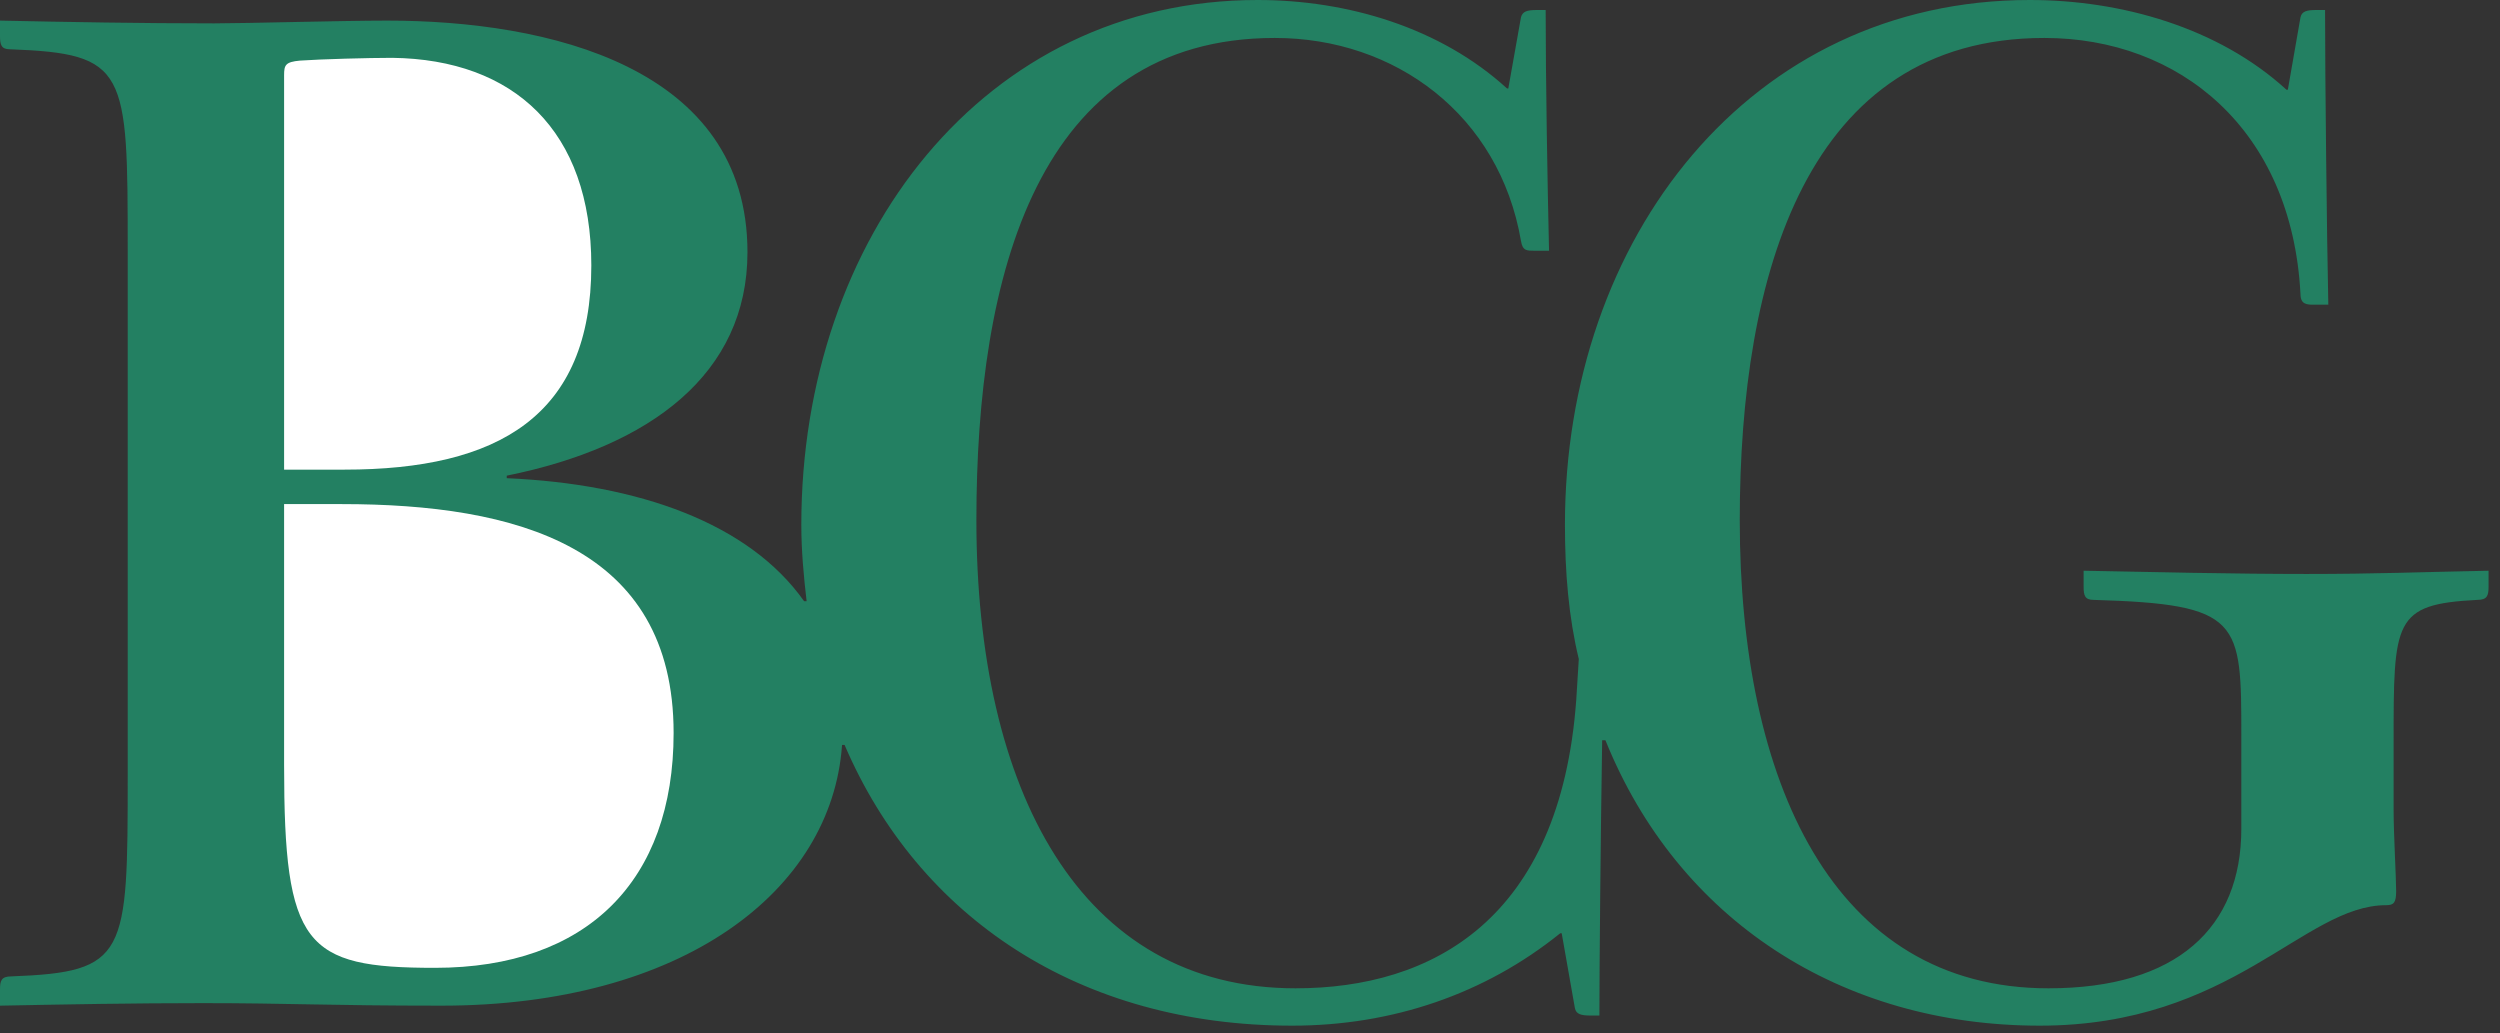
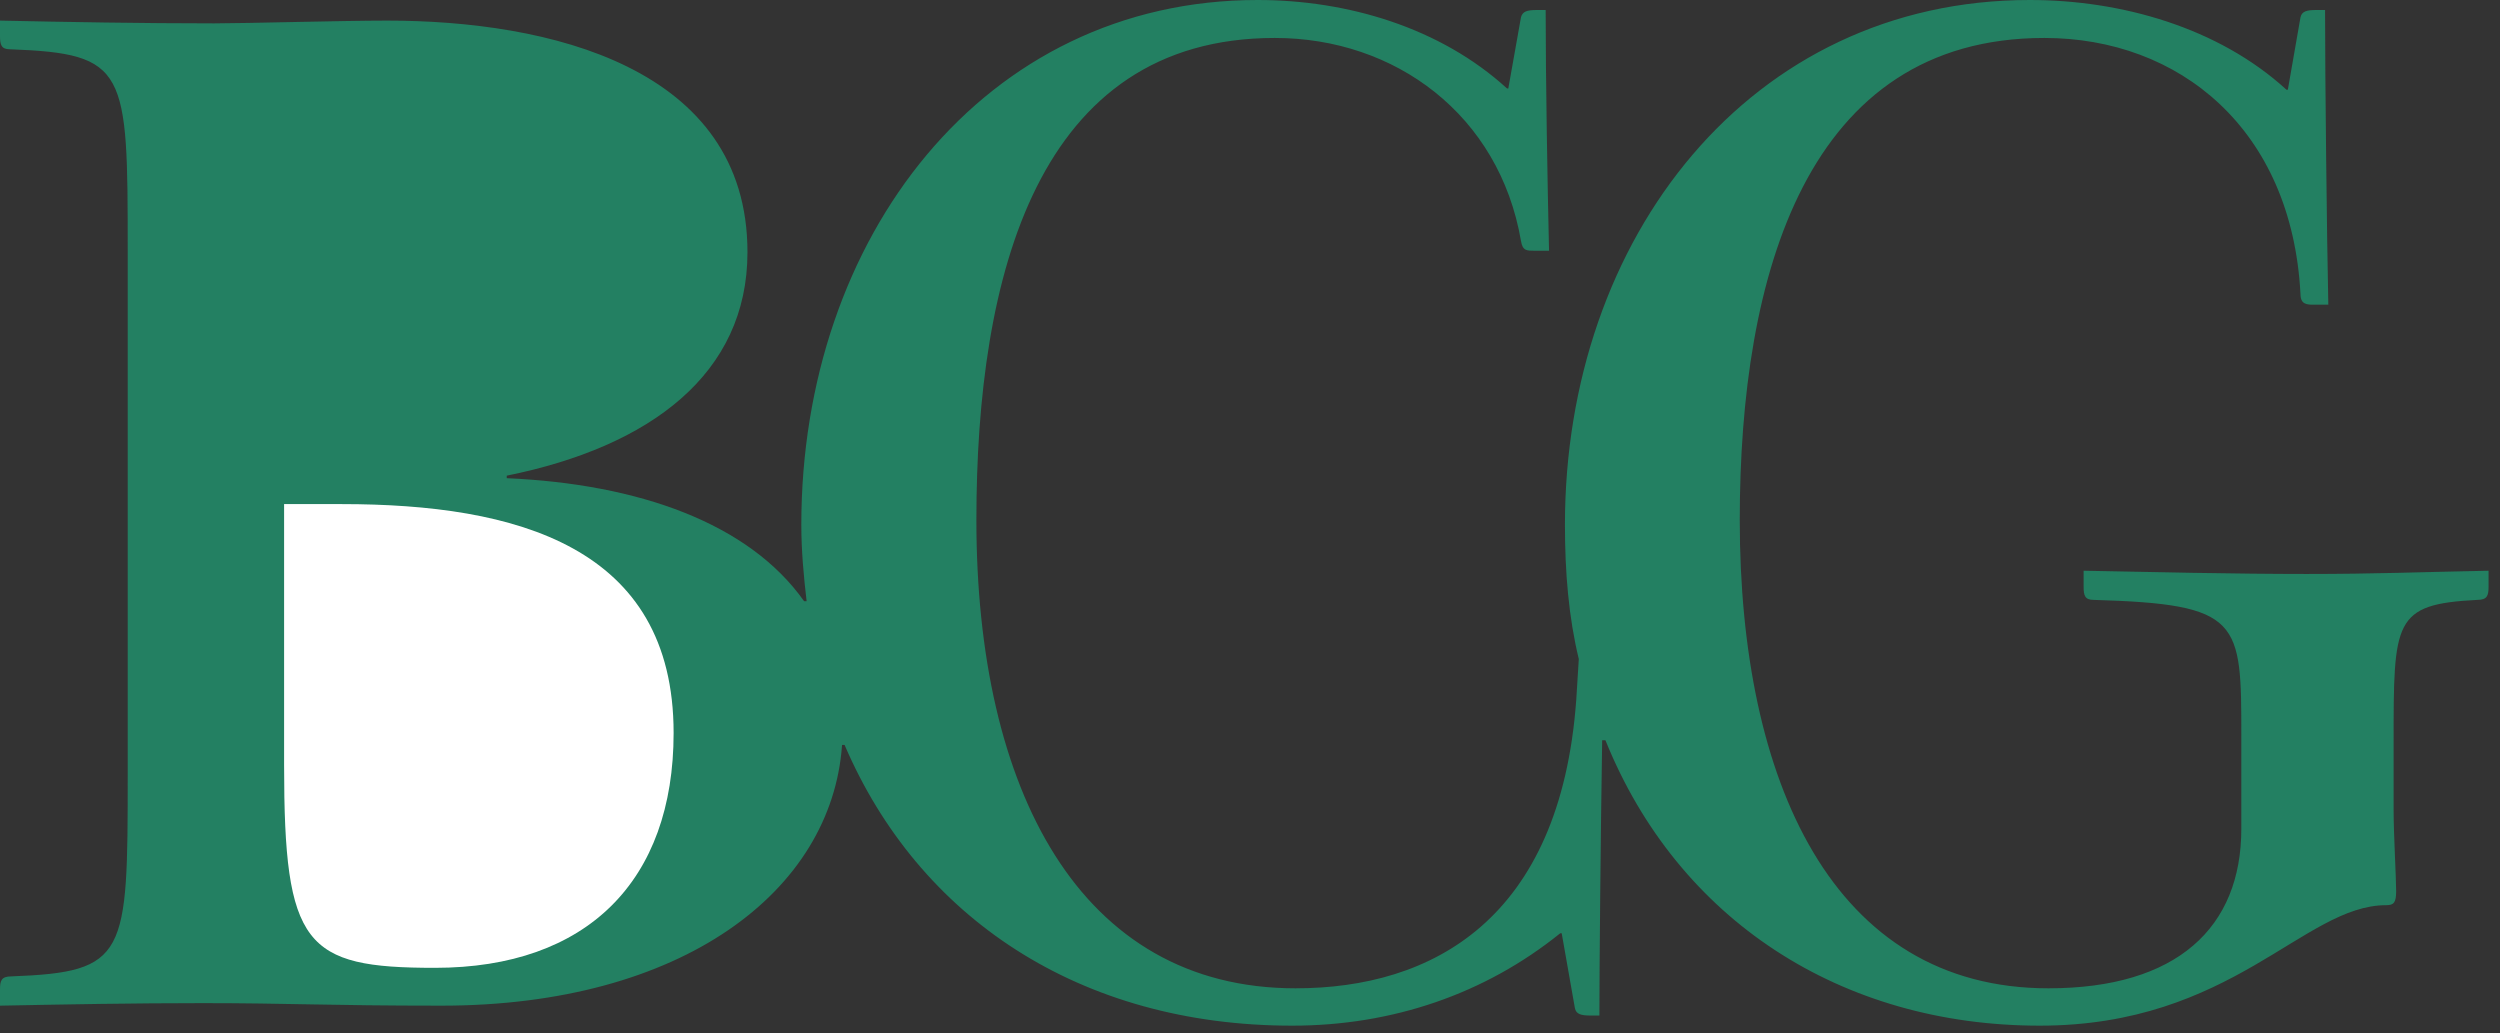
<svg xmlns="http://www.w3.org/2000/svg" xmlns:ns1="http://xml.openoffice.org/svg/export" version="1.2" width="207.5mm" height="85.75mm" viewBox="0 0 20750 8575" preserveAspectRatio="xMidYMid" fill-rule="evenodd" stroke-width="28.222" stroke-linejoin="round" xml:space="preserve">
  <rect x="0" y="0" width="20750" height="8575" fill="#333333" stroke="none" />
  <defs class="ClipPathGroup">
    <clipPath id="presentation_clip_path" clipPathUnits="userSpaceOnUse">
      <rect x="0" y="0" width="20750" height="8575" />
    </clipPath>
    <clipPath id="presentation_clip_path_shrink" clipPathUnits="userSpaceOnUse">
      <rect x="20" y="8" width="20709" height="8558" />
    </clipPath>
  </defs>
  <defs class="TextShapeIndex">
    <g ns1:slide="id1" ns1:id-list="id3 id4 id5 id6" />
  </defs>
  <defs class="EmbeddedBulletChars">
    <g id="bullet-char-template(57356)" transform="scale(0,-0)">
      <path d="M 580,1141 L 1163,571 580,0 -4,571 580,1141 Z" />
    </g>
    <g id="bullet-char-template(57354)" transform="scale(0,-0)">
      <path d="M 8,1128 L 1137,1128 1137,0 8,0 8,1128 Z" />
    </g>
    <g id="bullet-char-template(10146)" transform="scale(0,-0)">
      <path d="M 174,0 L 602,739 174,1481 1456,739 174,0 Z M 1358,739 L 309,1346 659,739 1358,739 Z" />
    </g>
    <g id="bullet-char-template(10132)" transform="scale(0,-0)">
      <path d="M 2015,739 L 1276,0 717,0 1260,543 174,543 174,936 1260,936 717,1481 1274,1481 2015,739 Z" />
    </g>
    <g id="bullet-char-template(10007)" transform="scale(0,-0)">
      <path d="M 0,-2 C -7,14 -16,27 -25,37 L 356,567 C 262,823 215,952 215,954 215,979 228,992 255,992 264,992 276,990 289,987 310,991 331,999 354,1012 L 381,999 492,748 772,1049 836,1024 860,1049 C 881,1039 901,1025 922,1006 886,937 835,863 770,784 769,783 710,716 594,584 L 774,223 C 774,196 753,168 711,139 L 727,119 C 717,90 699,76 672,76 641,76 570,178 457,381 L 164,-76 C 142,-110 111,-127 72,-127 30,-127 9,-110 8,-76 1,-67 -2,-52 -2,-32 -2,-23 -1,-13 0,-2 Z" />
    </g>
    <g id="bullet-char-template(10004)" transform="scale(0,-0)">
      <path d="M 285,-33 C 182,-33 111,30 74,156 52,228 41,333 41,471 41,549 55,616 82,672 116,743 169,778 240,778 293,778 328,747 346,684 L 369,508 C 377,444 397,411 428,410 L 1163,1116 C 1174,1127 1196,1133 1229,1133 1271,1133 1292,1118 1292,1087 L 1292,965 C 1292,929 1282,901 1262,881 L 442,47 C 390,-6 338,-33 285,-33 Z" />
    </g>
    <g id="bullet-char-template(9679)" transform="scale(0,-0)">
      <path d="M 813,0 C 632,0 489,54 383,161 276,268 223,411 223,592 223,773 276,916 383,1023 489,1130 632,1184 813,1184 992,1184 1136,1130 1245,1023 1353,916 1407,772 1407,592 1407,412 1353,268 1245,161 1136,54 992,0 813,0 Z" />
    </g>
    <g id="bullet-char-template(8226)" transform="scale(0,-0)">
-       <path d="M 346,457 C 273,457 209,483 155,535 101,586 74,649 74,723 74,796 101,859 155,911 209,963 273,989 346,989 419,989 480,963 531,910 582,859 608,796 608,723 608,648 583,586 532,535 482,483 420,457 346,457 Z" />
-     </g>
+       </g>
    <g id="bullet-char-template(8211)" transform="scale(0,-0)">
-       <path d="M -4,459 L 1135,459 1135,606 -4,606 -4,459 Z" />
+       <path d="M -4,459 L 1135,459 1135,606 -4,606 -4,459 " />
    </g>
    <g id="bullet-char-template(61548)" transform="scale(0,-0)">
      <path d="M 173,740 C 173,903 231,1043 346,1159 462,1274 601,1332 765,1332 928,1332 1067,1274 1183,1159 1299,1043 1357,903 1357,740 1357,577 1299,437 1183,322 1067,206 928,148 765,148 601,148 462,206 346,322 231,437 173,577 173,740 Z" />
    </g>
  </defs>
  <defs class="TextEmbeddedBitmaps" />
  <g>
    <g id="id2" class="Master_Slide">
      <g id="bg-id2" class="Background" />
      <g id="bo-id2" class="BackgroundObjects" />
    </g>
  </g>
  <g class="SlideGroup">
    <g>
      <g id="container-id1">
        <g id="id1" class="Slide" clip-path="url(#presentation_clip_path)">
          <g class="Page">
            <g class="com.sun.star.drawing.PolyPolygonShape">
              <g id="id3">
-                 <rect class="BoundingBox" stroke="none" fill="none" x="0" y="0" width="45089" height="13853" />
-               </g>
+                 </g>
            </g>
            <g class="com.sun.star.drawing.ClosedBezierShape">
              <g id="id4">
                <rect class="BoundingBox" stroke="none" fill="none" x="0" y="0" width="20656" height="8514" />
                <path fill="rgb(35,128,98)" stroke="none" d="M 10438,0 C 8166,0 6651,1974 6651,4355 6651,4572 6671,4787 6695,4990 L 6674,4990 C 6216,4342 5301,4017 4206,3969 L 4206,3948 C 5398,3707 6204,3103 6204,2093 6204,553 4548,171 3213,171 2853,171 2030,194 1778,194 1189,194 553,183 0,171 L 0,298 C 0,371 10,409 83,409 1056,445 1060,578 1060,2081 L 1060,6432 C 1060,7934 1055,8068 94,8104 9,8104 0,8142 0,8214 L 0,8347 C 565,8336 1106,8326 1684,8326 2405,8326 2715,8347 3665,8347 5661,8347 6904,7398 6989,6183 L 7010,6183 C 7624,7614 8958,8513 10725,8513 11555,8513 12324,8251 12950,7746 L 12962,7746 13072,8369 C 13083,8417 13120,8429 13204,8429 L 13275,8429 C 13275,8033 13285,6951 13298,6144 L 13325,6144 C 13927,7636 15282,8513 16930,8513 18529,8513 19120,7513 19805,7513 19867,7513 19888,7494 19888,7398 19888,7278 19867,6928 19867,6724 L 19867,6172 C 19867,5149 19864,5015 20562,4979 20645,4979 20655,4942 20655,4869 L 20655,4737 C 20090,4748 19720,4764 19143,4764 18554,4764 17847,4748 17294,4737 L 17294,4869 C 17294,4942 17304,4979 17377,4979 18603,5015 18603,5149 18603,6112 L 18603,6879 C 18603,7697 18072,8203 17002,8203 15210,8203 14440,6482 14440,4317 14440,2273 14997,315 16968,315 18087,315 19022,1070 19094,2440 19094,2525 19144,2529 19204,2529 L 19325,2529 C 19313,1975 19298,649 19298,83 L 19227,83 C 19142,83 19105,95 19094,144 L 18989,745 18978,745 C 18413,228 17605,0 16847,0 14527,0 12989,1974 12989,4355 12989,4753 13020,5122 13104,5470 L 13083,5808 C 12950,7636 11883,8203 10753,8203 8961,8203 8104,6554 8104,4317 8104,2284 8610,315 10581,315 11580,315 12444,953 12624,1999 12637,2083 12674,2081 12734,2081 L 12857,2081 C 12844,1528 12829,649 12829,83 L 12757,83 C 12673,83 12637,95 12624,144 L 12519,734 12508,734 C 11955,229 11184,0 10438,0 Z" />
              </g>
            </g>
            <g class="com.sun.star.drawing.ClosedBezierShape">
              <g id="id5">
                <rect class="BoundingBox" stroke="none" fill="none" x="2358" y="480" width="2551" height="3419" />
-                 <path fill="rgb(255,255,255)" stroke="none" d="M 3256,480 C 4266,493 4908,1085 4908,2203 4908,3454 4134,3898 2859,3898 L 2358,3898 2358,624 C 2358,540 2369,514 2490,503 2658,491 3064,480 3256,480 Z" />
              </g>
            </g>
            <g class="com.sun.star.drawing.ClosedBezierShape">
              <g id="id6">
                <rect class="BoundingBox" stroke="none" fill="none" x="2358" y="4184" width="3235" height="3851" />
                <path fill="rgb(255,255,255)" stroke="none" d="M 2358,4184 L 2838,4184 C 4280,4184 5591,4532 5591,6084 5591,7311 4873,8033 3610,8033 2528,8033 2358,7852 2358,6349 L 2358,4184 Z" />
              </g>
            </g>
          </g>
        </g>
      </g>
    </g>
  </g>
</svg>